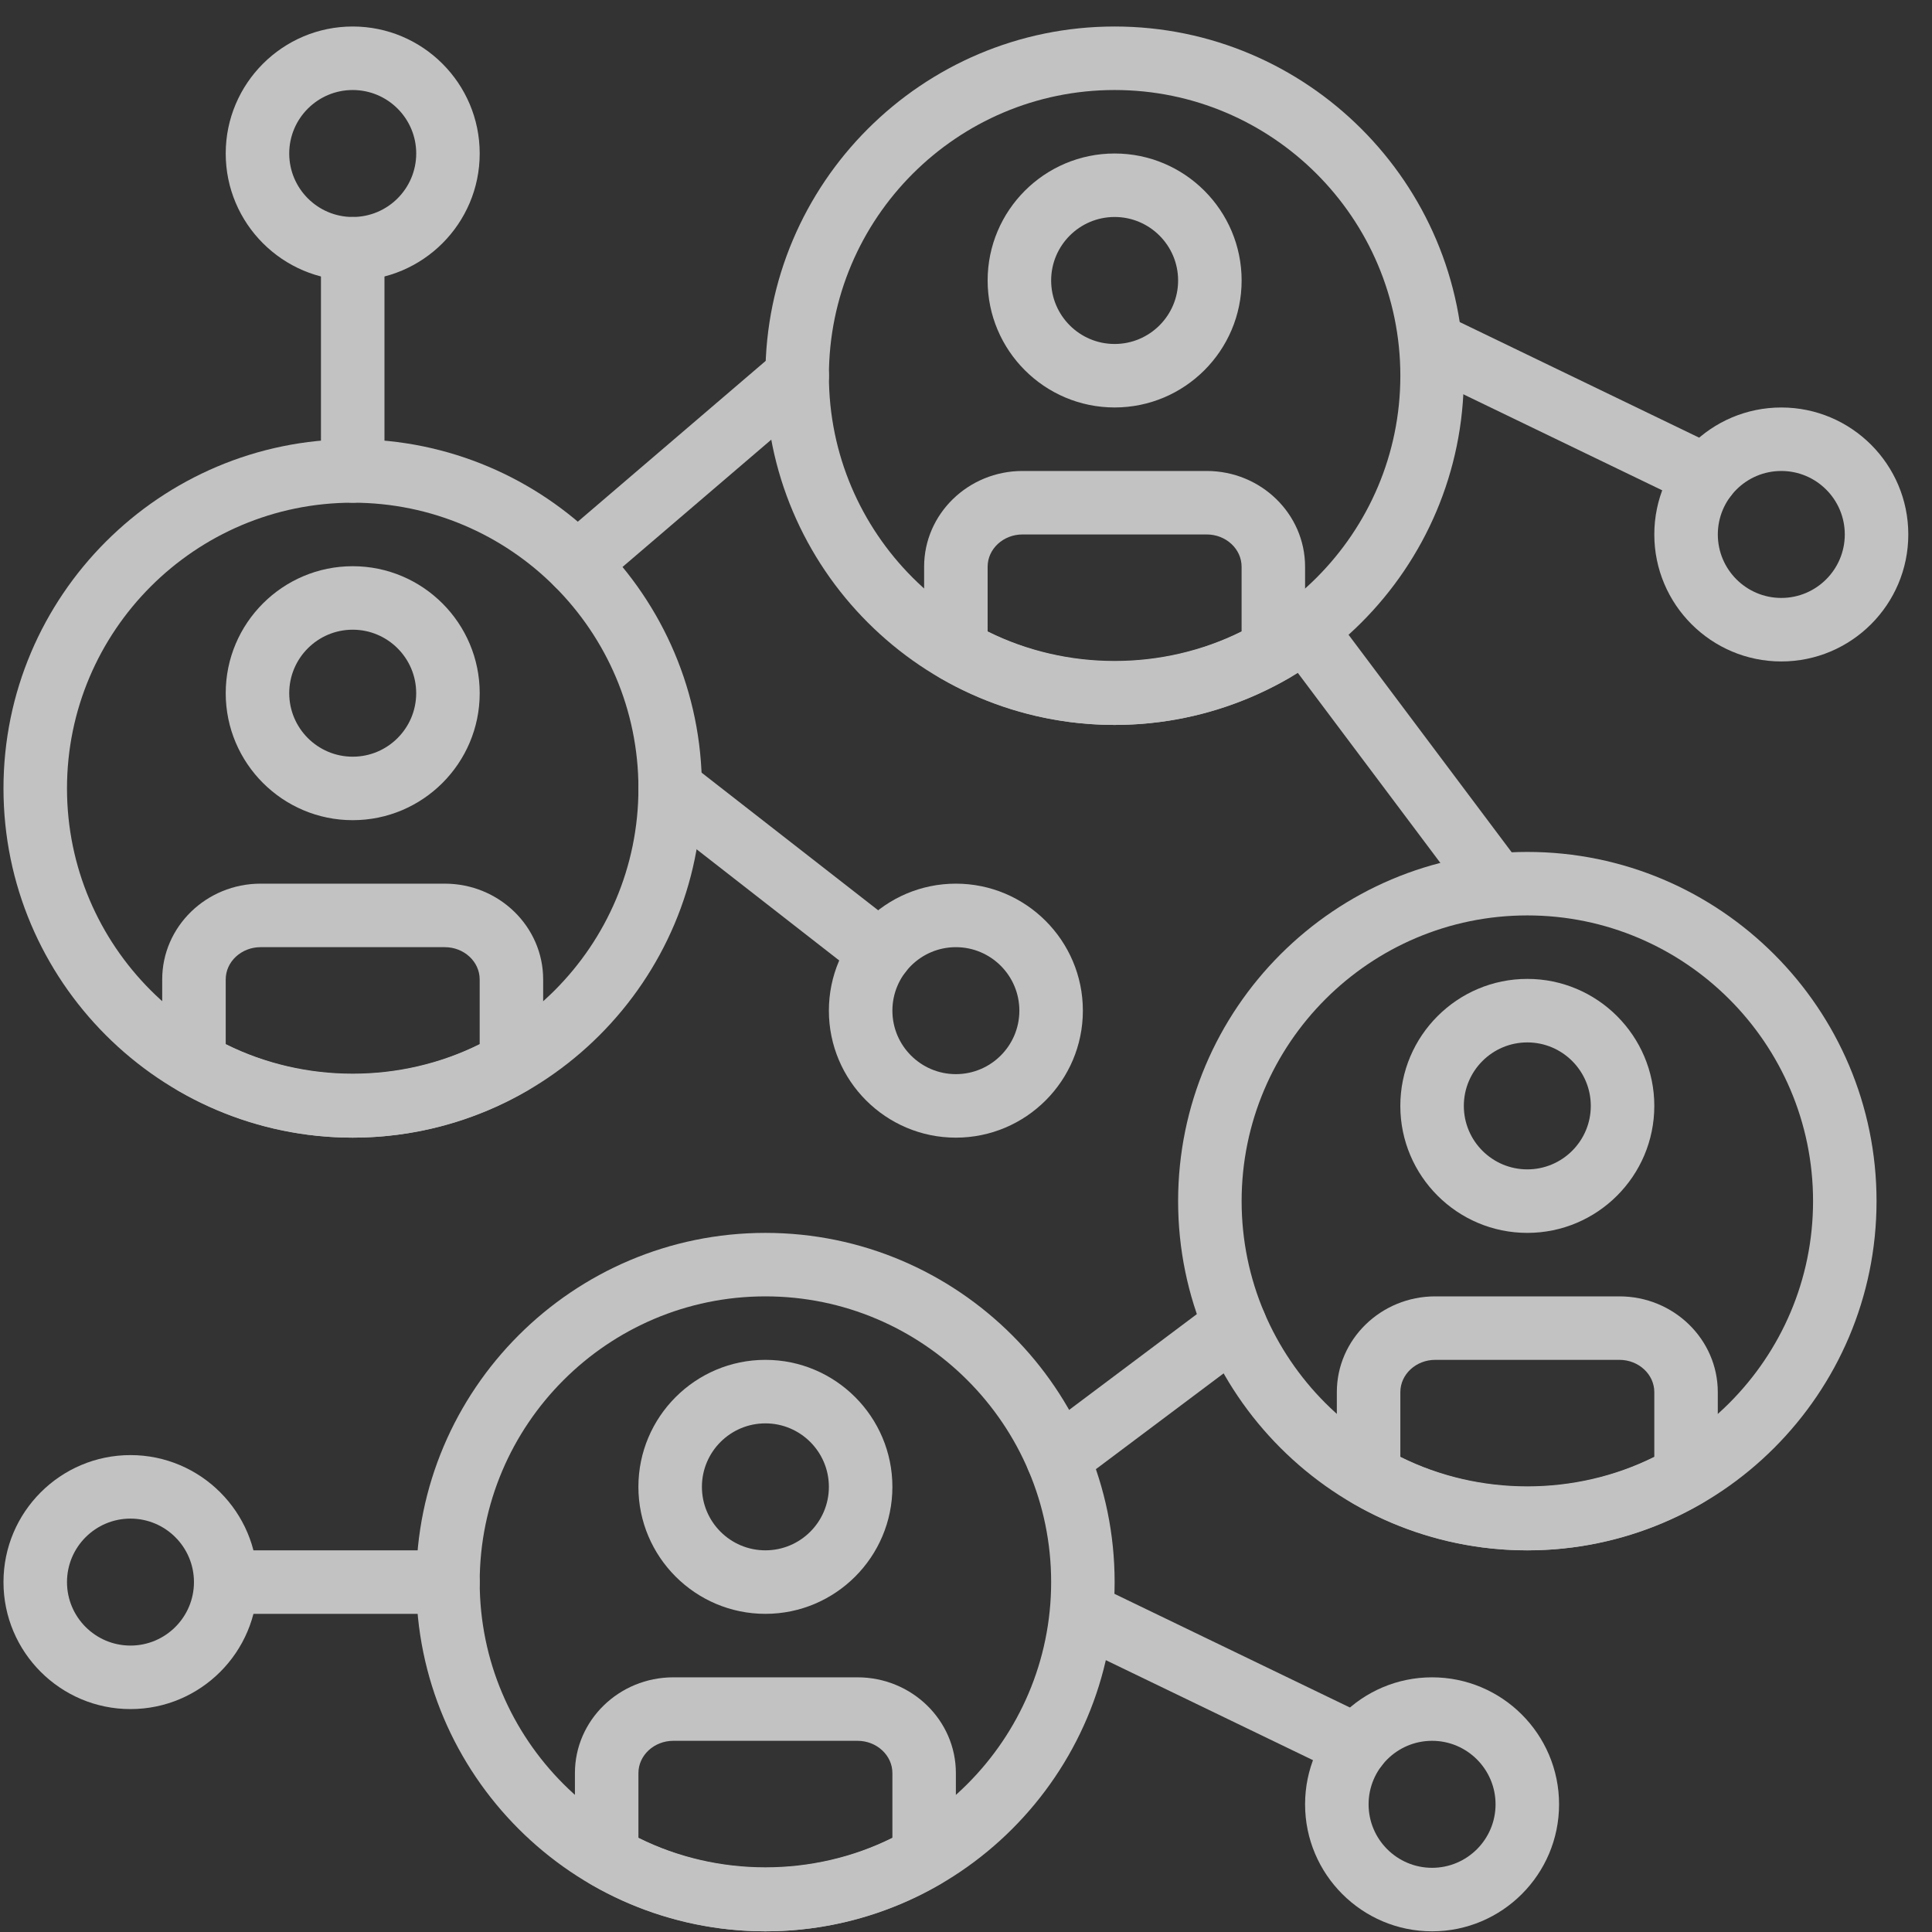
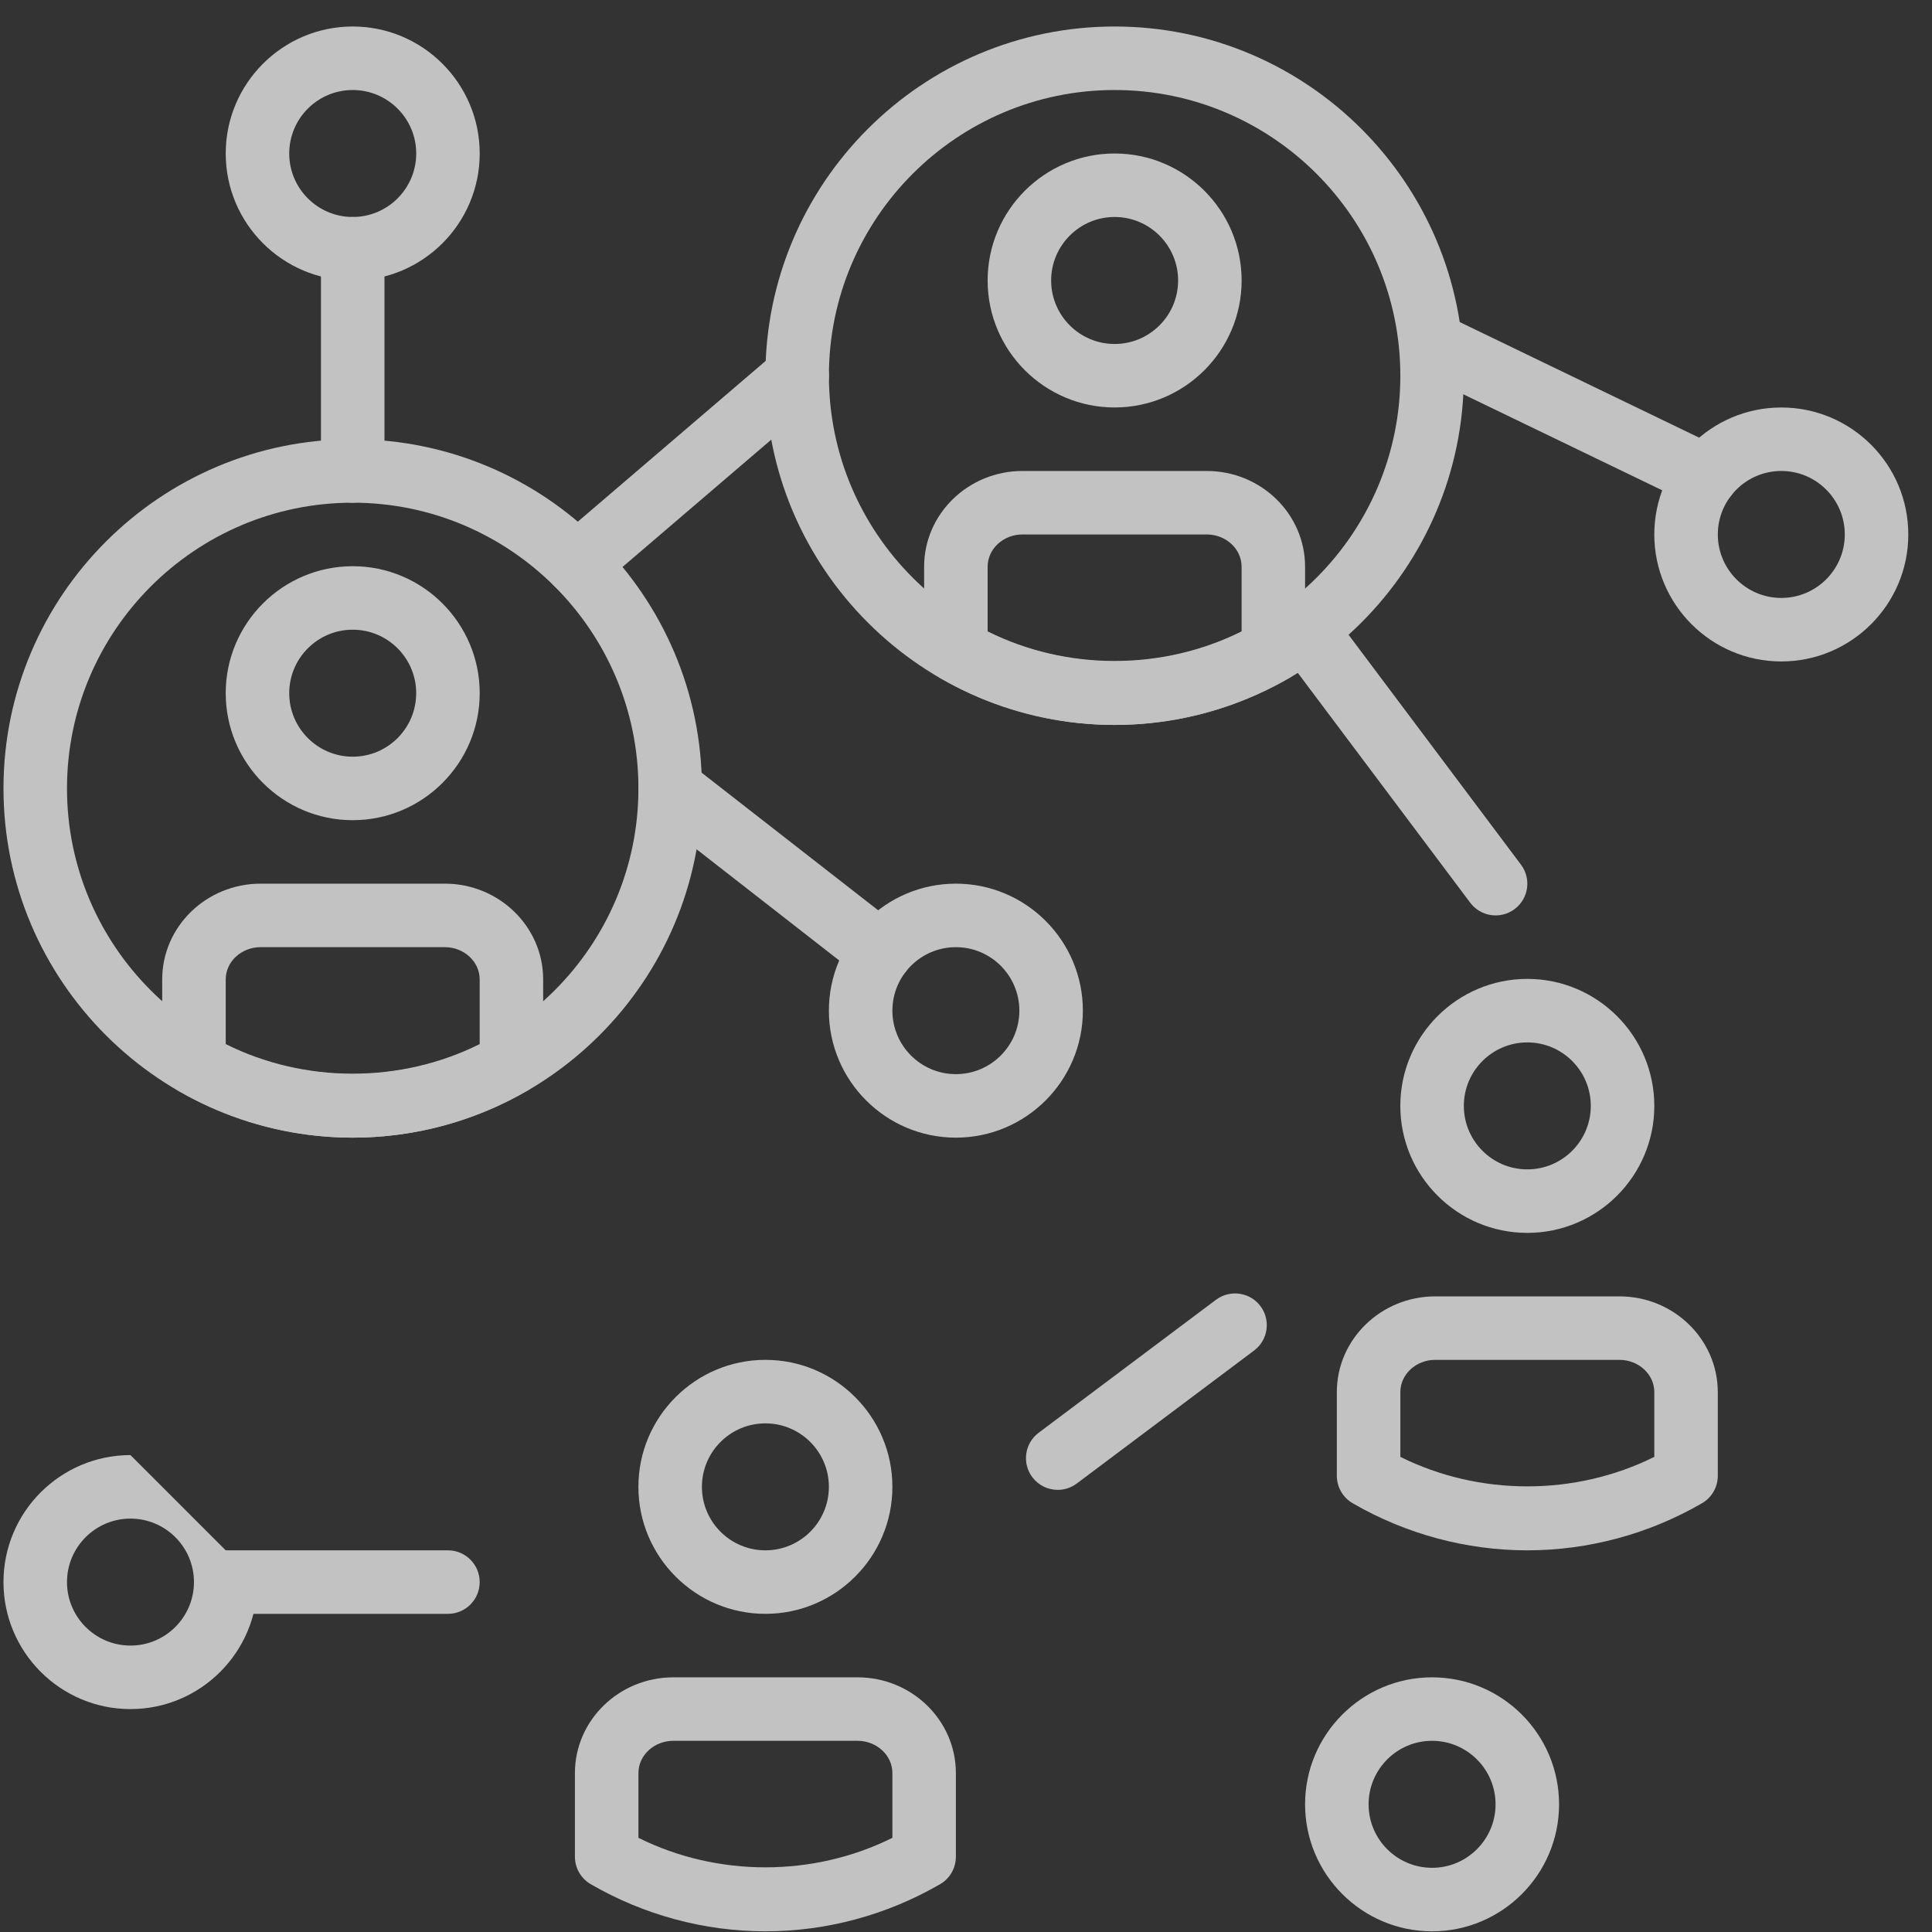
<svg xmlns="http://www.w3.org/2000/svg" width="71" height="71" viewBox="0 0 71 71" fill="none">
  <rect x="0" y="0" width="71" height="71" fill="#333333" stroke="none" />
  <g id="Group 83" opacity="0.7">
    <g id="Group">
      <g id="Group_2">
        <path id="Vector" d="M65.462 14.975C62.888 14.975 60.795 17.067 60.795 19.641C60.795 22.215 62.888 24.308 65.462 24.308C68.036 24.308 70.129 22.215 70.129 19.641C70.129 17.067 68.036 14.975 65.462 14.975ZM65.462 21.974C64.175 21.974 63.129 20.928 63.129 19.641C63.129 18.354 64.175 17.308 65.462 17.308C66.749 17.308 67.795 18.354 67.795 19.641C67.795 20.928 66.749 21.974 65.462 21.974Z" fill="white" />
      </g>
    </g>
    <g id="Group_3">
      <g id="Group_4">
-         <path id="Vector_2" d="M4.795 53.474C2.221 53.474 0.128 55.568 0.128 58.141C0.128 60.715 2.221 62.808 4.795 62.808C7.369 62.808 9.462 60.715 9.462 58.141C9.462 55.568 7.369 53.474 4.795 53.474ZM4.795 60.474C3.508 60.474 2.462 59.428 2.462 58.141C2.462 56.854 3.508 55.808 4.795 55.808C6.082 55.808 7.128 56.854 7.128 58.141C7.128 59.428 6.082 60.474 4.795 60.474Z" fill="white" />
+         <path id="Vector_2" d="M4.795 53.474C2.221 53.474 0.128 55.568 0.128 58.141C0.128 60.715 2.221 62.808 4.795 62.808C7.369 62.808 9.462 60.715 9.462 58.141ZM4.795 60.474C3.508 60.474 2.462 59.428 2.462 58.141C2.462 56.854 3.508 55.808 4.795 55.808C6.082 55.808 7.128 56.854 7.128 58.141C7.128 59.428 6.082 60.474 4.795 60.474Z" fill="white" />
      </g>
    </g>
    <g id="Group_5">
      <g id="Group_6">
        <path id="Vector_3" d="M63.199 16.449L53.135 11.59C52.553 11.309 51.857 11.554 51.577 12.134C51.297 12.713 51.541 13.411 52.121 13.691L62.186 18.55C62.349 18.63 62.522 18.667 62.692 18.667C63.126 18.667 63.542 18.424 63.743 18.007C64.023 17.427 63.779 16.729 63.199 16.449Z" fill="white" />
      </g>
    </g>
    <g id="Group_7">
      <g id="Group_8">
        <path id="Vector_4" d="M52.628 61.641C50.054 61.641 47.961 63.734 47.961 66.308C47.961 68.881 50.054 70.975 52.628 70.975C55.202 70.975 57.295 68.882 57.295 66.308C57.295 63.734 55.202 61.641 52.628 61.641ZM52.628 68.641C51.341 68.641 50.295 67.595 50.295 66.308C50.295 65.021 51.341 63.974 52.628 63.974C53.915 63.974 54.961 65.021 54.961 66.308C54.961 67.595 53.915 68.641 52.628 68.641Z" fill="white" />
      </g>
    </g>
    <g id="Group_9">
      <g id="Group_10">
-         <path id="Vector_5" d="M50.366 63.116L40.302 58.257C39.721 57.975 39.024 58.219 38.744 58.8C38.464 59.38 38.708 60.078 39.288 60.358L49.353 65.217C49.516 65.296 49.689 65.334 49.859 65.334C50.293 65.334 50.709 65.091 50.91 64.673C51.19 64.093 50.946 63.396 50.366 63.116Z" fill="white" />
-       </g>
+         </g>
    </g>
    <g id="Group_11">
      <g id="Group_12">
        <path id="Vector_6" d="M35.128 32.474C32.554 32.474 30.461 34.568 30.461 37.141C30.461 39.715 32.554 41.808 35.128 41.808C37.702 41.808 39.795 39.715 39.795 37.141C39.795 34.568 37.702 32.474 35.128 32.474ZM35.128 39.474C33.841 39.474 32.795 38.428 32.795 37.141C32.795 35.854 33.841 34.808 35.128 34.808C36.415 34.808 37.461 35.854 37.461 37.141C37.461 38.428 36.415 39.474 35.128 39.474Z" fill="white" />
      </g>
    </g>
    <g id="Group_13">
      <g id="Group_14">
        <path id="Vector_7" d="M33.077 34.08L25.346 28.054C24.837 27.661 24.105 27.748 23.708 28.257C23.312 28.766 23.402 29.498 23.911 29.895L31.642 35.921C31.856 36.087 32.108 36.167 32.359 36.167C32.706 36.167 33.049 36.013 33.28 35.718C33.676 35.209 33.586 34.477 33.077 34.08Z" fill="white" />
      </g>
    </g>
    <g id="Group_15">
      <g id="Group_16">
-         <path id="Vector_8" d="M56.129 31.308C49.053 31.308 43.295 37.065 43.295 44.141C43.295 51.217 49.053 56.975 56.129 56.975C63.205 56.975 68.962 51.217 68.962 44.141C68.962 37.065 63.205 31.308 56.129 31.308ZM56.129 54.641C50.339 54.641 45.629 49.931 45.629 44.141C45.629 38.351 50.339 33.641 56.129 33.641C61.919 33.641 66.629 38.351 66.629 44.141C66.629 49.931 61.919 54.641 56.129 54.641Z" fill="white" />
-       </g>
+         </g>
    </g>
    <g id="Group_17">
      <g id="Group_18">
        <path id="Vector_9" d="M56.128 35.974C53.554 35.974 51.461 38.068 51.461 40.641C51.461 43.215 53.554 45.308 56.128 45.308C58.702 45.308 60.795 43.215 60.795 40.641C60.795 38.068 58.702 35.974 56.128 35.974ZM56.128 42.974C54.841 42.974 53.795 41.928 53.795 40.641C53.795 39.354 54.841 38.308 56.128 38.308C57.415 38.308 58.461 39.354 58.461 40.641C58.461 41.928 57.415 42.974 56.128 42.974Z" fill="white" />
      </g>
    </g>
    <g id="Group_19">
      <g id="Group_20">
        <path id="Vector_10" d="M59.513 47.641H52.744C50.75 47.641 49.128 49.22 49.128 51.159V54.234C49.128 54.65 49.35 55.035 49.711 55.244C51.666 56.376 53.885 56.974 56.128 56.974C58.372 56.974 60.591 56.376 62.546 55.244C62.907 55.037 63.128 54.65 63.128 54.235V51.16C63.128 49.22 61.507 47.641 59.513 47.641ZM60.795 53.539C57.891 54.985 54.366 54.985 51.462 53.539V51.16C51.462 50.507 52.037 49.974 52.744 49.974H59.513C60.22 49.974 60.795 50.507 60.795 51.16V53.539H60.795Z" fill="white" />
      </g>
    </g>
    <g id="Group_21">
      <g id="Group_22">
-         <path id="Vector_11" d="M28.129 45.308C21.053 45.308 15.295 51.065 15.295 58.141C15.295 65.217 21.053 70.975 28.129 70.975C35.205 70.975 40.962 65.217 40.962 58.141C40.962 51.065 35.205 45.308 28.129 45.308ZM28.129 68.641C22.339 68.641 17.629 63.931 17.629 58.141C17.629 52.351 22.339 47.641 28.129 47.641C33.919 47.641 38.629 52.351 38.629 58.141C38.629 63.931 33.919 68.641 28.129 68.641Z" fill="white" />
-       </g>
+         </g>
    </g>
    <g id="Group_23">
      <g id="Group_24">
        <path id="Vector_12" d="M28.128 49.974C25.554 49.974 23.461 52.068 23.461 54.641C23.461 57.215 25.555 59.308 28.128 59.308C30.702 59.308 32.795 57.215 32.795 54.641C32.795 52.068 30.702 49.974 28.128 49.974ZM28.128 56.974C26.841 56.974 25.795 55.928 25.795 54.641C25.795 53.354 26.841 52.308 28.128 52.308C29.415 52.308 30.461 53.354 30.461 54.641C30.461 55.928 29.415 56.974 28.128 56.974Z" fill="white" />
      </g>
    </g>
    <g id="Group_25">
      <g id="Group_26">
        <path id="Vector_13" d="M31.513 61.641H24.744C22.75 61.641 21.128 63.22 21.128 65.159V68.234C21.128 68.65 21.35 69.035 21.711 69.244C23.666 70.376 25.885 70.975 28.128 70.975C30.372 70.975 32.591 70.376 34.546 69.244C34.907 69.037 35.128 68.65 35.128 68.235V65.16C35.128 63.22 33.507 61.641 31.513 61.641ZM32.795 67.539C29.891 68.985 26.366 68.985 23.462 67.539V65.16C23.462 64.507 24.037 63.974 24.744 63.974H31.513C32.22 63.974 32.795 64.507 32.795 65.16L32.795 67.539Z" fill="white" />
      </g>
    </g>
    <g id="Group_27">
      <g id="Group_28">
        <path id="Vector_14" d="M12.962 16.141C5.886 16.141 0.128 21.899 0.128 28.974C0.128 36.05 5.886 41.808 12.962 41.808C20.038 41.808 25.795 36.05 25.795 28.974C25.795 21.899 20.038 16.141 12.962 16.141ZM12.962 39.474C7.172 39.474 2.462 34.765 2.462 28.974C2.462 23.184 7.172 18.474 12.962 18.474C18.752 18.474 23.462 23.184 23.462 28.974C23.462 34.765 18.752 39.474 12.962 39.474Z" fill="white" />
      </g>
    </g>
    <g id="Group_29">
      <g id="Group_30">
        <path id="Vector_15" d="M12.962 20.808C10.388 20.808 8.295 22.901 8.295 25.474C8.295 28.048 10.388 30.141 12.962 30.141C15.536 30.141 17.629 28.048 17.629 25.474C17.629 22.901 15.536 20.808 12.962 20.808ZM12.962 27.808C11.675 27.808 10.629 26.761 10.629 25.474C10.629 24.188 11.675 23.141 12.962 23.141C14.249 23.141 15.295 24.188 15.295 25.474C15.295 26.761 14.249 27.808 12.962 27.808Z" fill="white" />
      </g>
    </g>
    <g id="Group_31">
      <g id="Group_32">
        <path id="Vector_16" d="M16.346 32.474H9.577C7.583 32.474 5.961 34.053 5.961 35.992V39.067C5.961 39.484 6.183 39.869 6.544 40.078C8.499 41.209 10.718 41.808 12.961 41.808C15.205 41.808 17.424 41.209 19.379 40.078C19.74 39.87 19.961 39.484 19.961 39.069V35.993C19.961 34.053 18.34 32.474 16.346 32.474ZM17.628 38.372C14.724 39.819 11.199 39.819 8.295 38.372V35.993C8.295 35.34 8.87 34.808 9.577 34.808H16.346C17.053 34.808 17.628 35.34 17.628 35.993L17.628 38.372Z" fill="white" />
      </g>
    </g>
    <g id="Group_33">
      <g id="Group_34">
        <path id="Vector_17" d="M40.962 0.974C33.886 0.974 28.128 6.732 28.128 13.808C28.128 20.884 33.886 26.641 40.962 26.641C48.038 26.641 53.795 20.884 53.795 13.808C53.795 6.732 48.038 0.974 40.962 0.974ZM40.962 24.308C35.172 24.308 30.462 19.598 30.462 13.808C30.462 8.018 35.172 3.308 40.962 3.308C46.752 3.308 51.462 8.018 51.462 13.808C51.462 19.598 46.752 24.308 40.962 24.308Z" fill="white" />
      </g>
    </g>
    <g id="Group_35">
      <g id="Group_36">
        <path id="Vector_18" d="M40.962 5.641C38.388 5.641 36.295 7.734 36.295 10.308C36.295 12.881 38.388 14.974 40.962 14.974C43.536 14.974 45.629 12.882 45.629 10.308C45.629 7.734 43.536 5.641 40.962 5.641ZM40.962 12.641C39.675 12.641 38.629 11.595 38.629 10.308C38.629 9.021 39.675 7.974 40.962 7.974C42.249 7.974 43.295 9.021 43.295 10.308C43.295 11.595 42.249 12.641 40.962 12.641Z" fill="white" />
      </g>
    </g>
    <g id="Group_37">
      <g id="Group_38">
        <path id="Vector_19" d="M44.346 17.308H37.577C35.583 17.308 33.961 18.886 33.961 20.825V23.901C33.961 24.317 34.183 24.702 34.544 24.911C36.499 26.043 38.718 26.641 40.961 26.641C43.205 26.641 45.424 26.043 47.379 24.911C47.74 24.703 47.961 24.317 47.961 23.902V20.827C47.961 18.886 46.34 17.308 44.346 17.308ZM45.628 23.205C42.724 24.652 39.199 24.652 36.295 23.205V20.827C36.295 20.173 36.87 19.641 37.577 19.641H44.346C45.053 19.641 45.628 20.173 45.628 20.827L45.628 23.205Z" fill="white" />
      </g>
    </g>
    <g id="Group_39">
      <g id="Group_40">
        <path id="Vector_20" d="M30.183 13.048C29.764 12.561 29.028 12.502 28.538 12.921L20.453 19.84C19.963 20.258 19.906 20.995 20.325 21.485C20.556 21.754 20.882 21.893 21.211 21.893C21.48 21.893 21.749 21.801 21.97 21.612L30.055 14.693C30.545 14.275 30.602 13.538 30.183 13.048Z" fill="white" />
      </g>
    </g>
    <g id="Group_41">
      <g id="Group_42">
        <path id="Vector_21" d="M55.895 31.776L48.895 22.442C48.509 21.925 47.778 21.824 47.262 22.209C46.746 22.595 46.643 23.327 47.029 23.841L54.029 33.174C54.258 33.48 54.608 33.641 54.963 33.641C55.206 33.641 55.452 33.565 55.662 33.408C56.178 33.022 56.282 32.29 55.895 31.776Z" fill="white" />
      </g>
    </g>
    <g id="Group_43">
      <g id="Group_44">
        <path id="Vector_22" d="M46.321 47.999C45.934 47.484 45.203 47.38 44.687 47.766L38.17 52.653C37.654 53.039 37.551 53.771 37.937 54.285C38.167 54.591 38.517 54.752 38.871 54.752C39.115 54.752 39.36 54.675 39.57 54.519L46.087 49.631C46.603 49.245 46.707 48.514 46.321 47.999Z" fill="white" />
      </g>
    </g>
    <g id="Group_45">
      <g id="Group_46">
        <path id="Vector_23" d="M16.462 56.974H8.295C7.651 56.974 7.128 57.496 7.128 58.141C7.128 58.786 7.651 59.308 8.295 59.308H16.462C17.106 59.308 17.628 58.786 17.628 58.141C17.628 57.496 17.106 56.974 16.462 56.974Z" fill="white" />
      </g>
    </g>
    <g id="Group_47">
      <g id="Group_48">
        <path id="Vector_24" d="M12.962 0.974C10.388 0.974 8.295 3.068 8.295 5.641C8.295 8.215 10.388 10.308 12.962 10.308C15.536 10.308 17.629 8.215 17.629 5.641C17.629 3.068 15.536 0.974 12.962 0.974ZM12.962 7.974C11.675 7.974 10.629 6.928 10.629 5.641C10.629 4.354 11.675 3.308 12.962 3.308C14.249 3.308 15.296 4.354 15.296 5.641C15.295 6.928 14.249 7.974 12.962 7.974Z" fill="white" />
      </g>
    </g>
    <g id="Group_49">
      <g id="Group_50">
        <path id="Vector_25" d="M12.962 7.974C12.318 7.974 11.795 8.496 11.795 9.141V17.308C11.795 17.953 12.318 18.474 12.962 18.474C13.606 18.474 14.129 17.953 14.129 17.308V9.141C14.129 8.496 13.606 7.974 12.962 7.974Z" fill="white" />
      </g>
    </g>
  </g>
</svg>